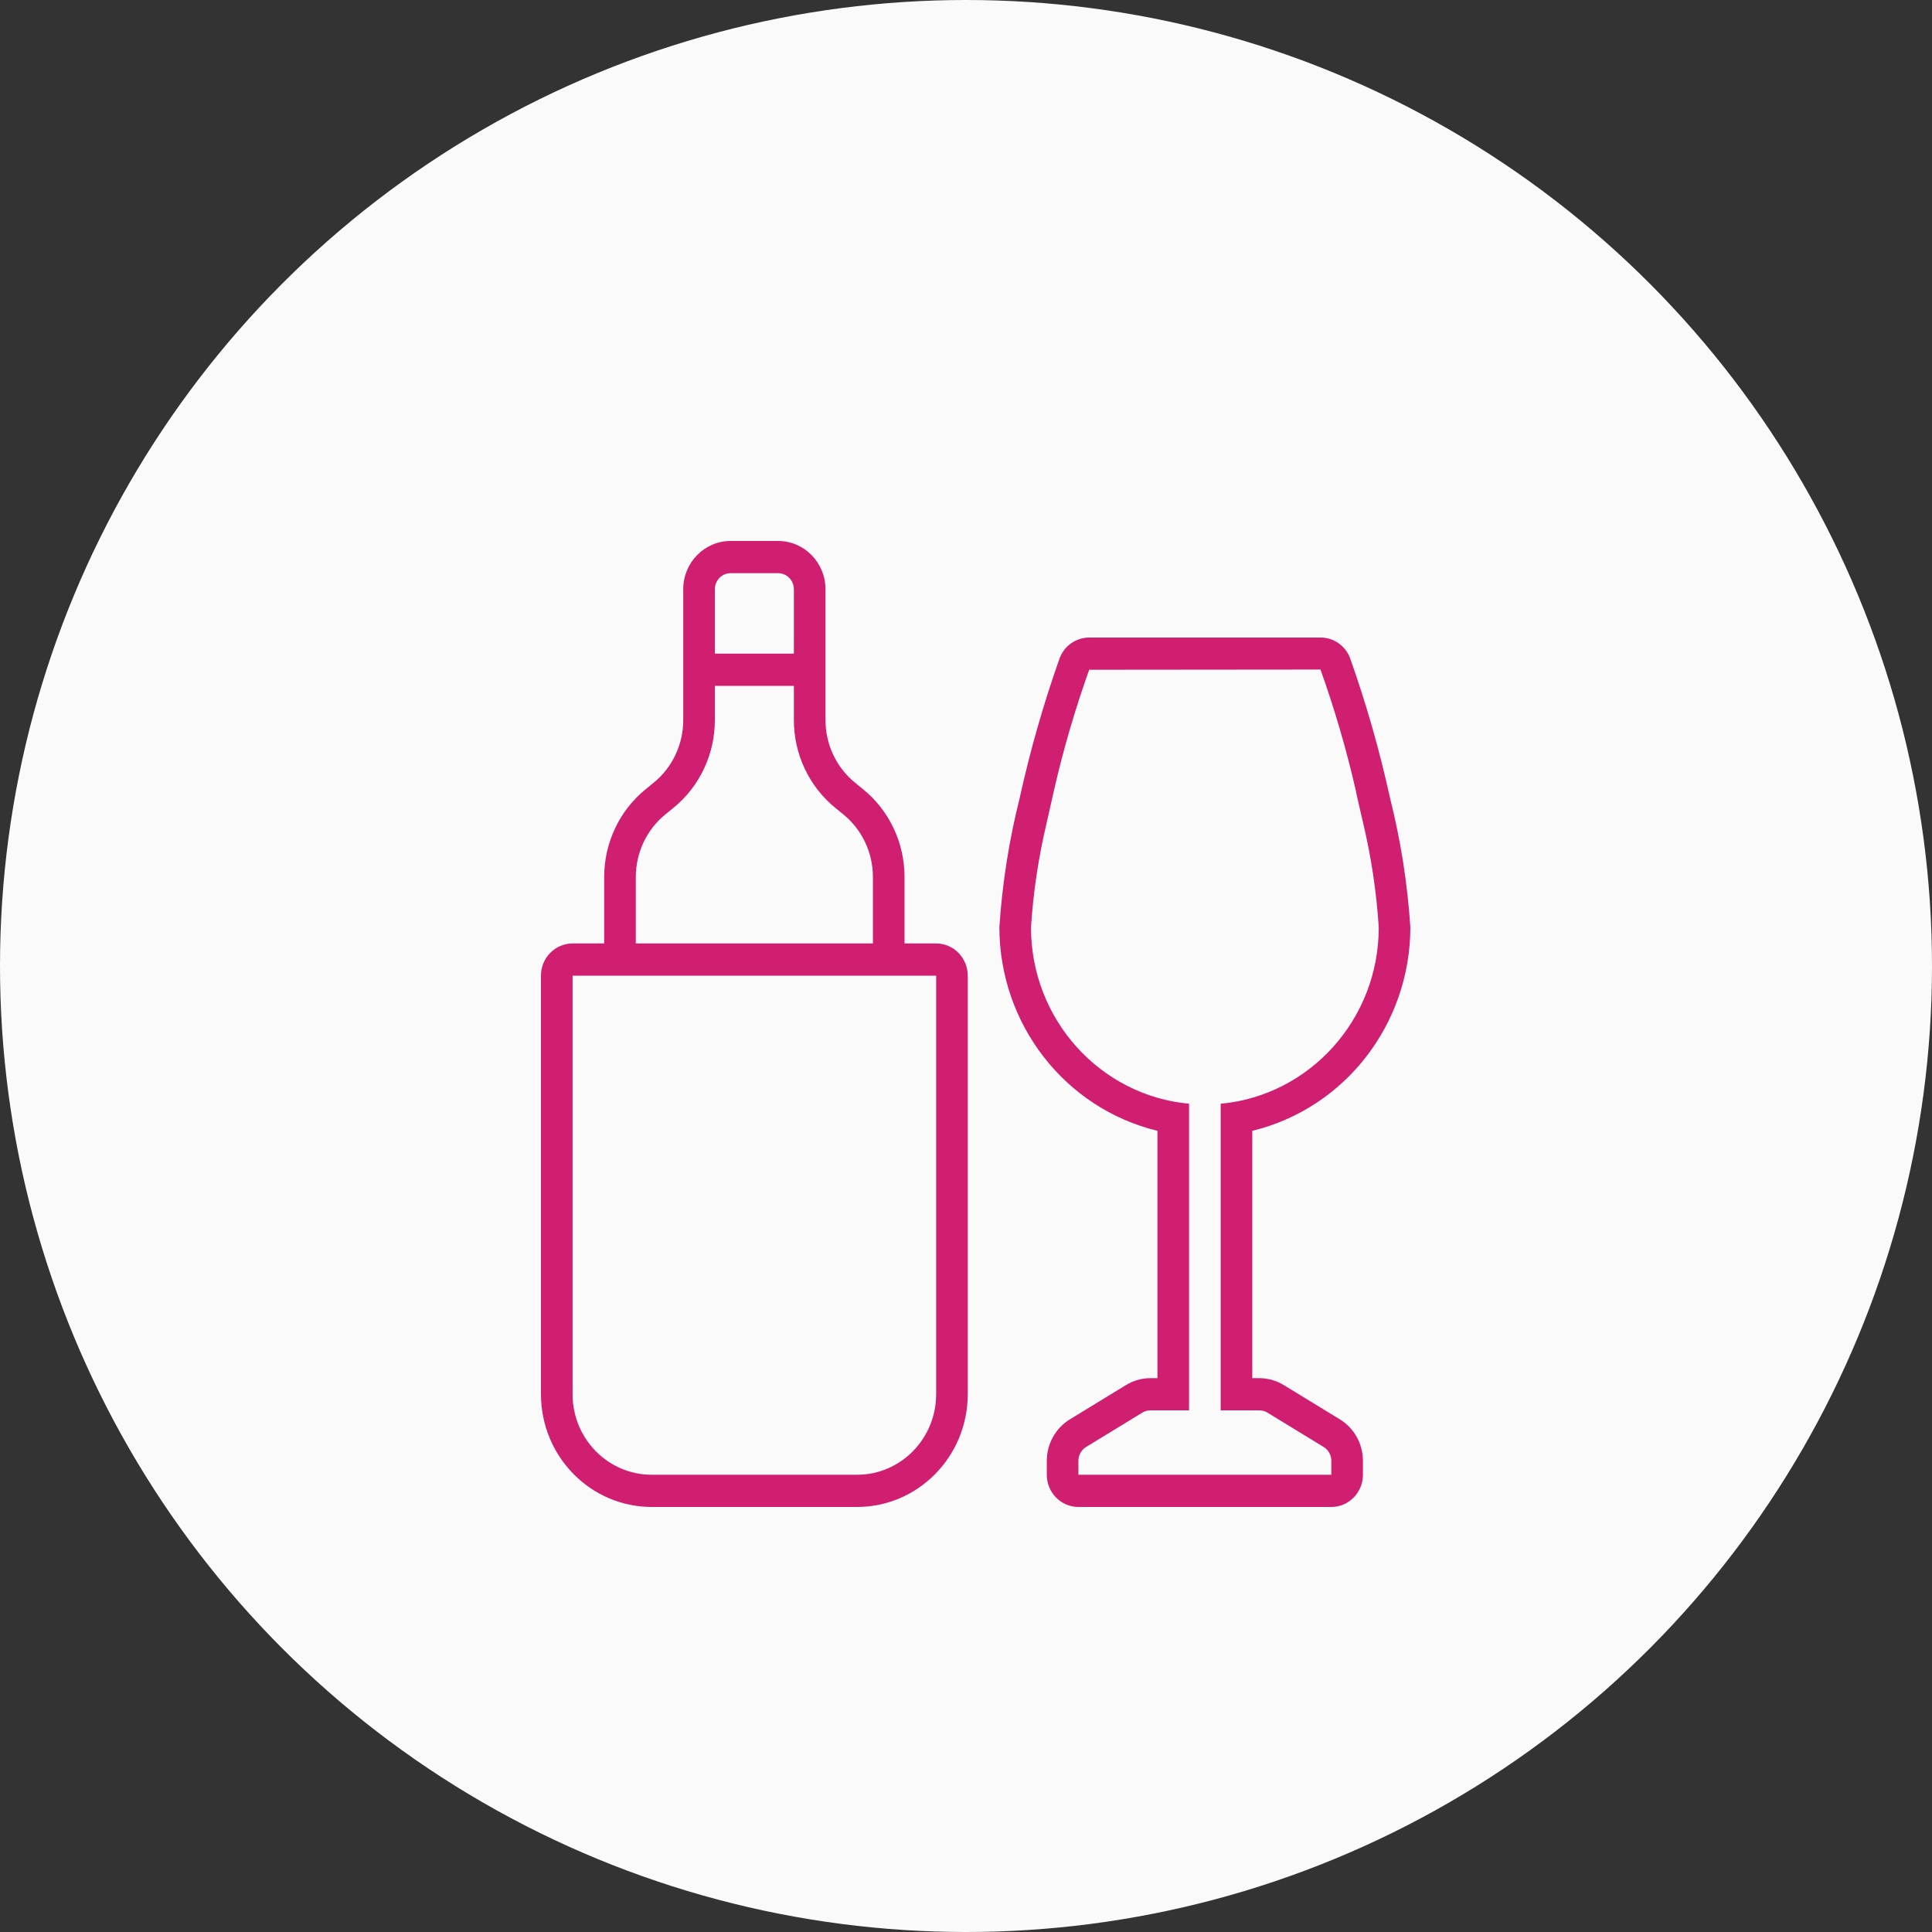
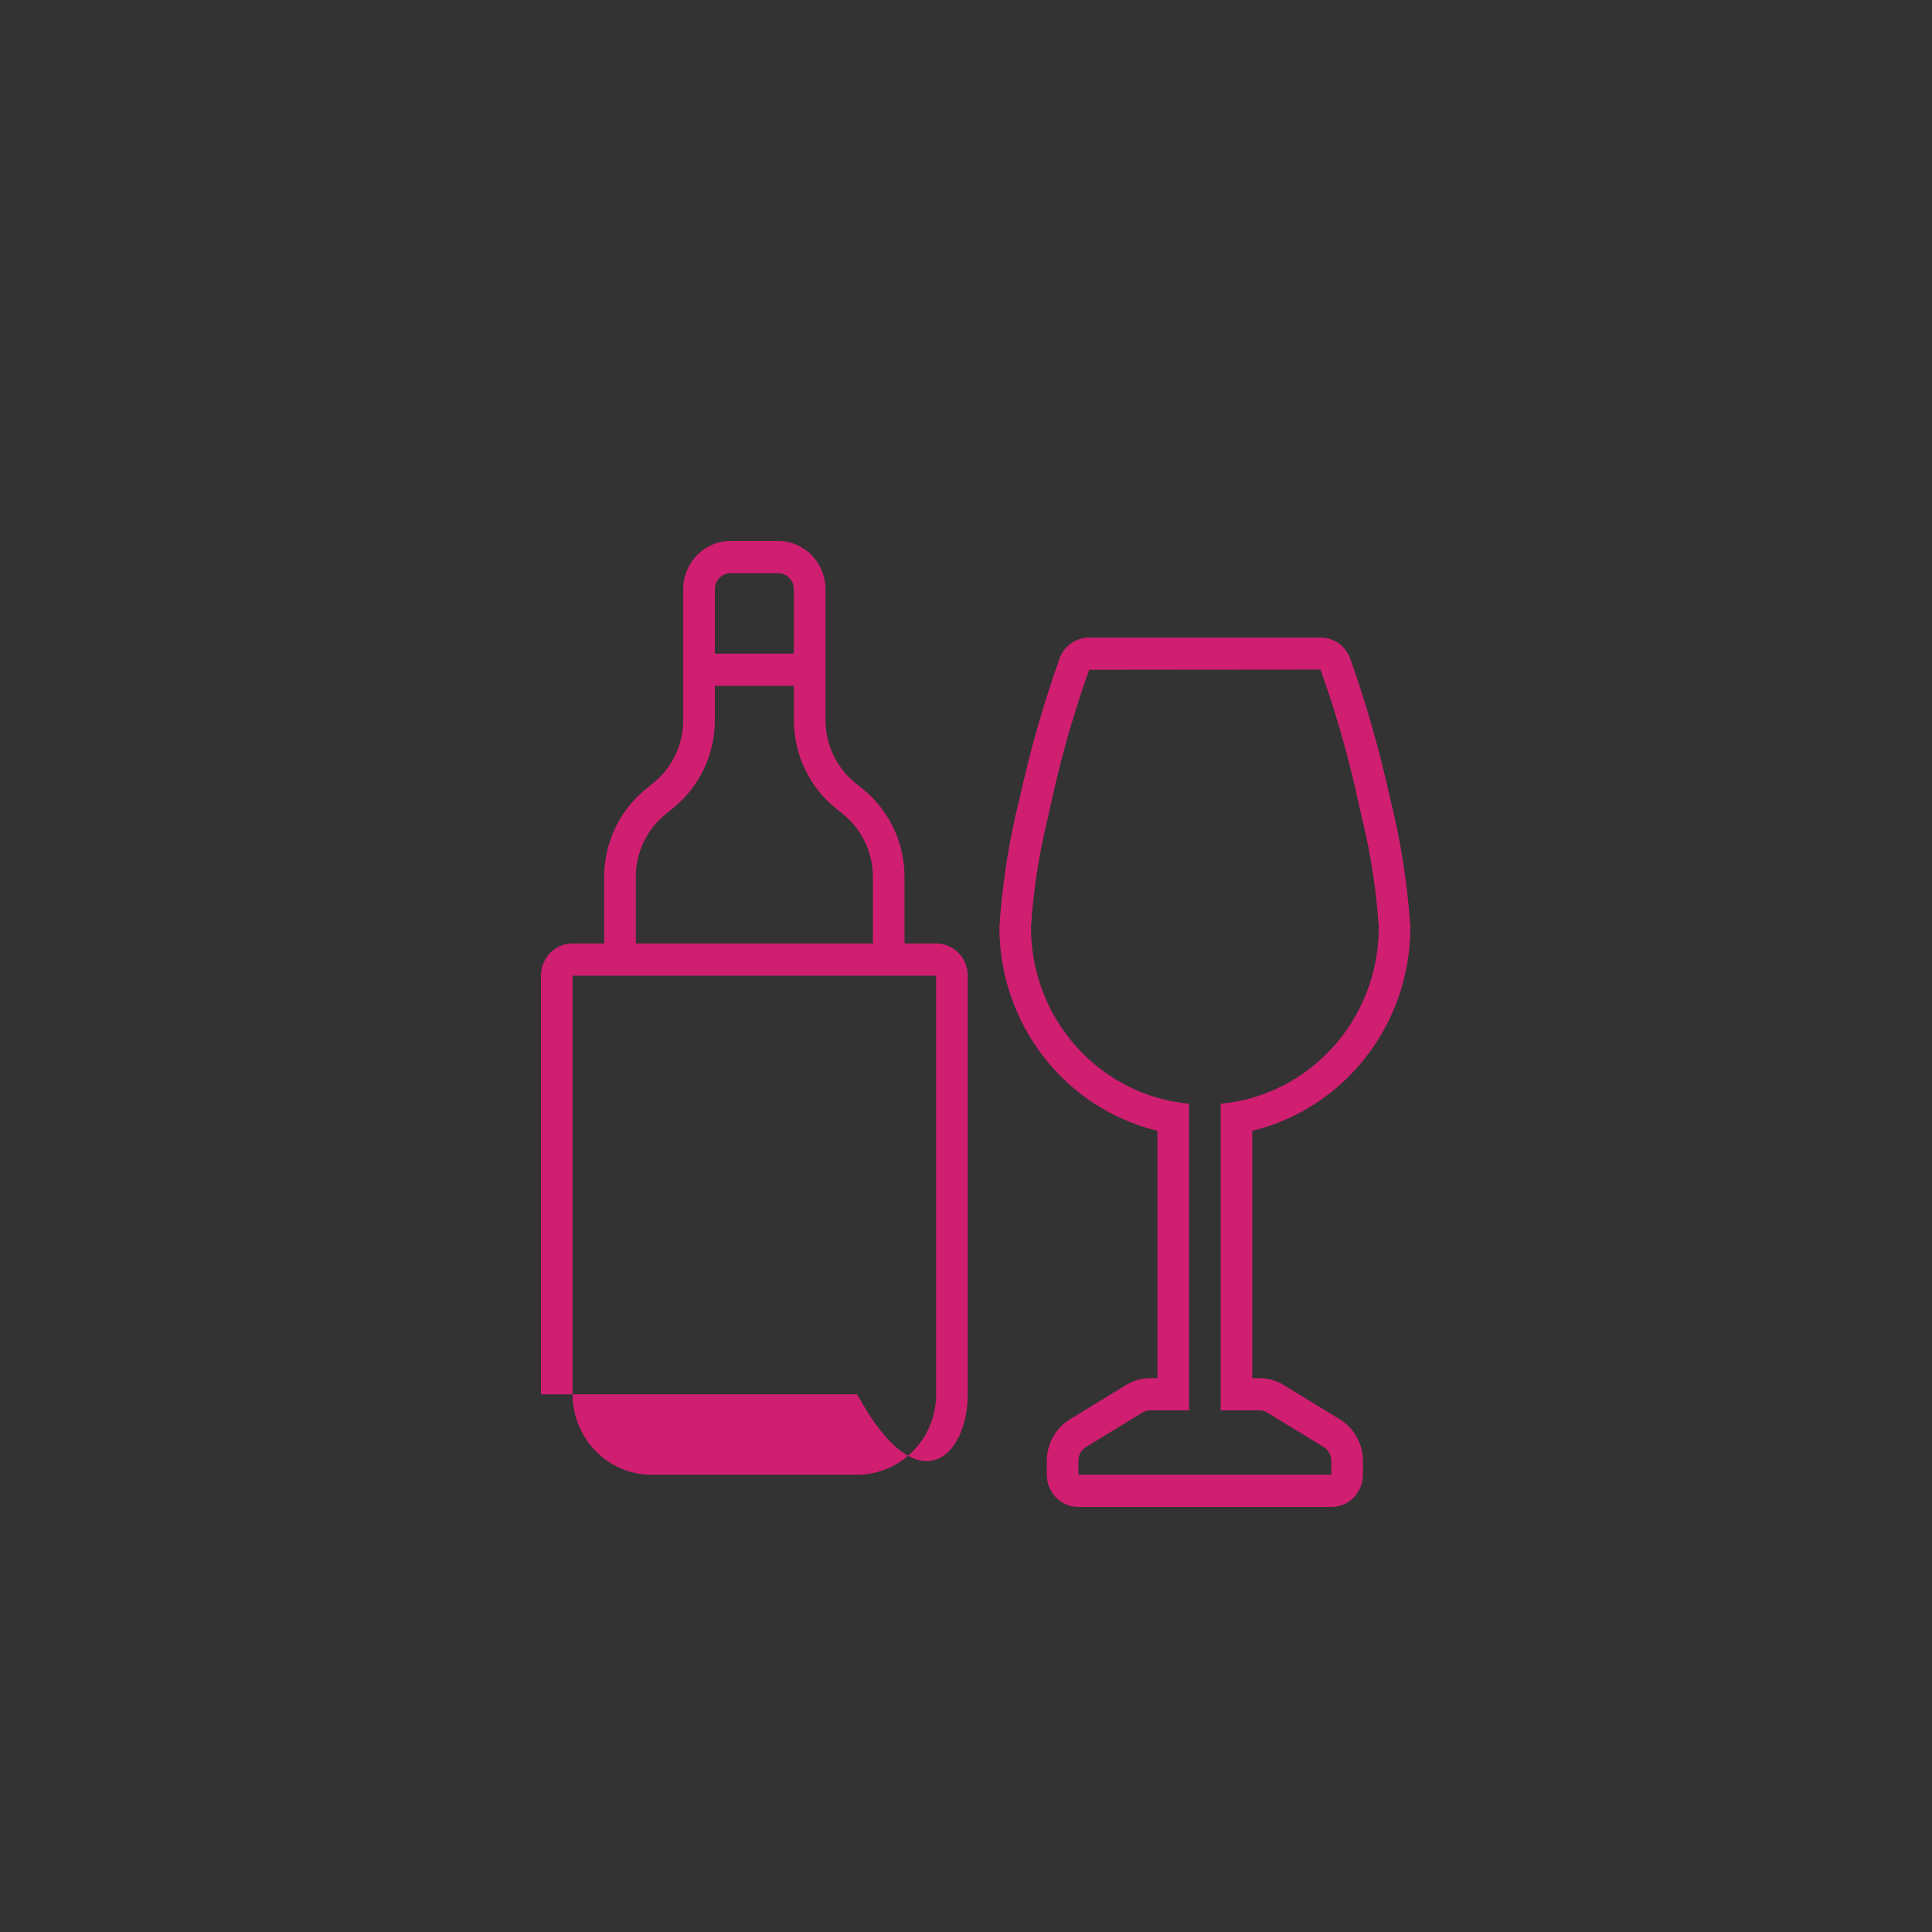
<svg xmlns="http://www.w3.org/2000/svg" width="100" height="100" viewBox="0 0 100 100" fill="none">
  <rect x="0" y="0" width="100" height="100" fill="#333333" stroke="none" />
-   <circle cx="50" cy="50" r="50" fill="#FAFAFA" />
-   <path d="M42.727 30.5C42.727 29.119 41.628 28 40.273 28H37.818C36.463 28 35.364 29.119 35.364 30.5V37.263C35.367 38.53 34.801 39.729 33.828 40.517L33.419 40.851C32.059 41.955 31.269 43.632 31.273 45.403V48.833H29.636C28.733 48.833 28 49.58 28 50.5V72.167C28.004 75.387 30.566 77.996 33.727 78H44.364C47.525 77.996 50.087 75.387 50.091 72.167V50.5C50.091 49.58 49.358 48.833 48.455 48.833H46.818V45.403C46.822 43.63 46.031 41.953 44.669 40.848L44.26 40.515C43.289 39.726 42.724 38.529 42.727 37.263V30.5ZM37.818 29.667H40.273C40.725 29.667 41.091 30.04 41.091 30.5V33.833H37V30.5C37 30.04 37.366 29.667 37.818 29.667ZM48.455 72.167C48.452 74.467 46.622 76.331 44.364 76.333H33.727C31.469 76.331 29.639 74.467 29.636 72.167V50.5H48.455V72.167ZM43.24 41.818L43.649 42.152C44.62 42.941 45.185 44.138 45.182 45.403L45.182 48.833H32.909L32.909 45.403C32.906 44.137 33.472 42.938 34.445 42.149L34.854 41.816C36.214 40.711 37.004 39.035 37 37.263V35.5H41.091V37.263C41.087 39.036 41.879 40.714 43.24 41.818Z" fill="#D01E71" />
+   <path d="M42.727 30.5C42.727 29.119 41.628 28 40.273 28H37.818C36.463 28 35.364 29.119 35.364 30.5V37.263C35.367 38.53 34.801 39.729 33.828 40.517L33.419 40.851C32.059 41.955 31.269 43.632 31.273 45.403V48.833H29.636C28.733 48.833 28 49.58 28 50.5V72.167H44.364C47.525 77.996 50.087 75.387 50.091 72.167V50.5C50.091 49.58 49.358 48.833 48.455 48.833H46.818V45.403C46.822 43.63 46.031 41.953 44.669 40.848L44.26 40.515C43.289 39.726 42.724 38.529 42.727 37.263V30.5ZM37.818 29.667H40.273C40.725 29.667 41.091 30.04 41.091 30.5V33.833H37V30.5C37 30.04 37.366 29.667 37.818 29.667ZM48.455 72.167C48.452 74.467 46.622 76.331 44.364 76.333H33.727C31.469 76.331 29.639 74.467 29.636 72.167V50.5H48.455V72.167ZM43.24 41.818L43.649 42.152C44.62 42.941 45.185 44.138 45.182 45.403L45.182 48.833H32.909L32.909 45.403C32.906 44.137 33.472 42.938 34.445 42.149L34.854 41.816C36.214 40.711 37.004 39.035 37 37.263V35.5H41.091V37.263C41.087 39.036 41.879 40.714 43.24 41.818Z" fill="#D01E71" />
  <path fill-rule="evenodd" clip-rule="evenodd" d="M71.936 41.257C72.495 43.466 72.851 45.724 73 48C72.991 53.015 69.608 57.369 64.818 58.531V71.333H65.183C65.628 71.334 66.064 71.457 66.445 71.69L69.354 73.467C70.091 73.92 70.543 74.733 70.545 75.61V76.333C70.545 77.254 69.813 78 68.909 78H55.818C54.914 78 54.182 77.254 54.182 76.333V75.61C54.184 74.733 54.636 73.92 55.373 73.467L58.282 71.69C58.663 71.457 59.099 71.334 59.544 71.333H59.909V58.531C55.119 57.369 51.736 53.015 51.727 48C51.876 45.723 52.232 43.465 52.791 41.256V41.25C53.329 38.812 54.017 36.412 54.849 34.062C55.095 33.421 55.701 32.999 56.376 33H68.351C69.027 32.998 69.634 33.42 69.879 34.062C70.712 36.411 71.399 38.812 71.936 41.25V41.257ZM68.512 74.896L65.604 73.119C65.477 73.041 65.331 73 65.183 73H63.182V71.333V58.791L63.182 57.129C67.769 56.708 71.364 52.782 71.364 48C71.248 46.186 70.979 44.385 70.56 42.618C70.434 42.083 70.182 40.996 70.181 40.936C69.695 38.807 69.082 36.71 68.348 34.656L56.376 34.667C55.644 36.717 55.033 38.81 54.548 40.935L54.169 42.617C53.749 44.385 53.48 46.186 53.364 48C53.364 52.782 56.958 56.708 61.545 57.129V58.791V71.333V73H59.544C59.396 73 59.251 73.041 59.124 73.119L56.215 74.896C55.969 75.046 55.818 75.317 55.818 75.61V76.333H68.909V75.61C68.909 75.317 68.758 75.046 68.512 74.896Z" fill="#D01E71" />
</svg>